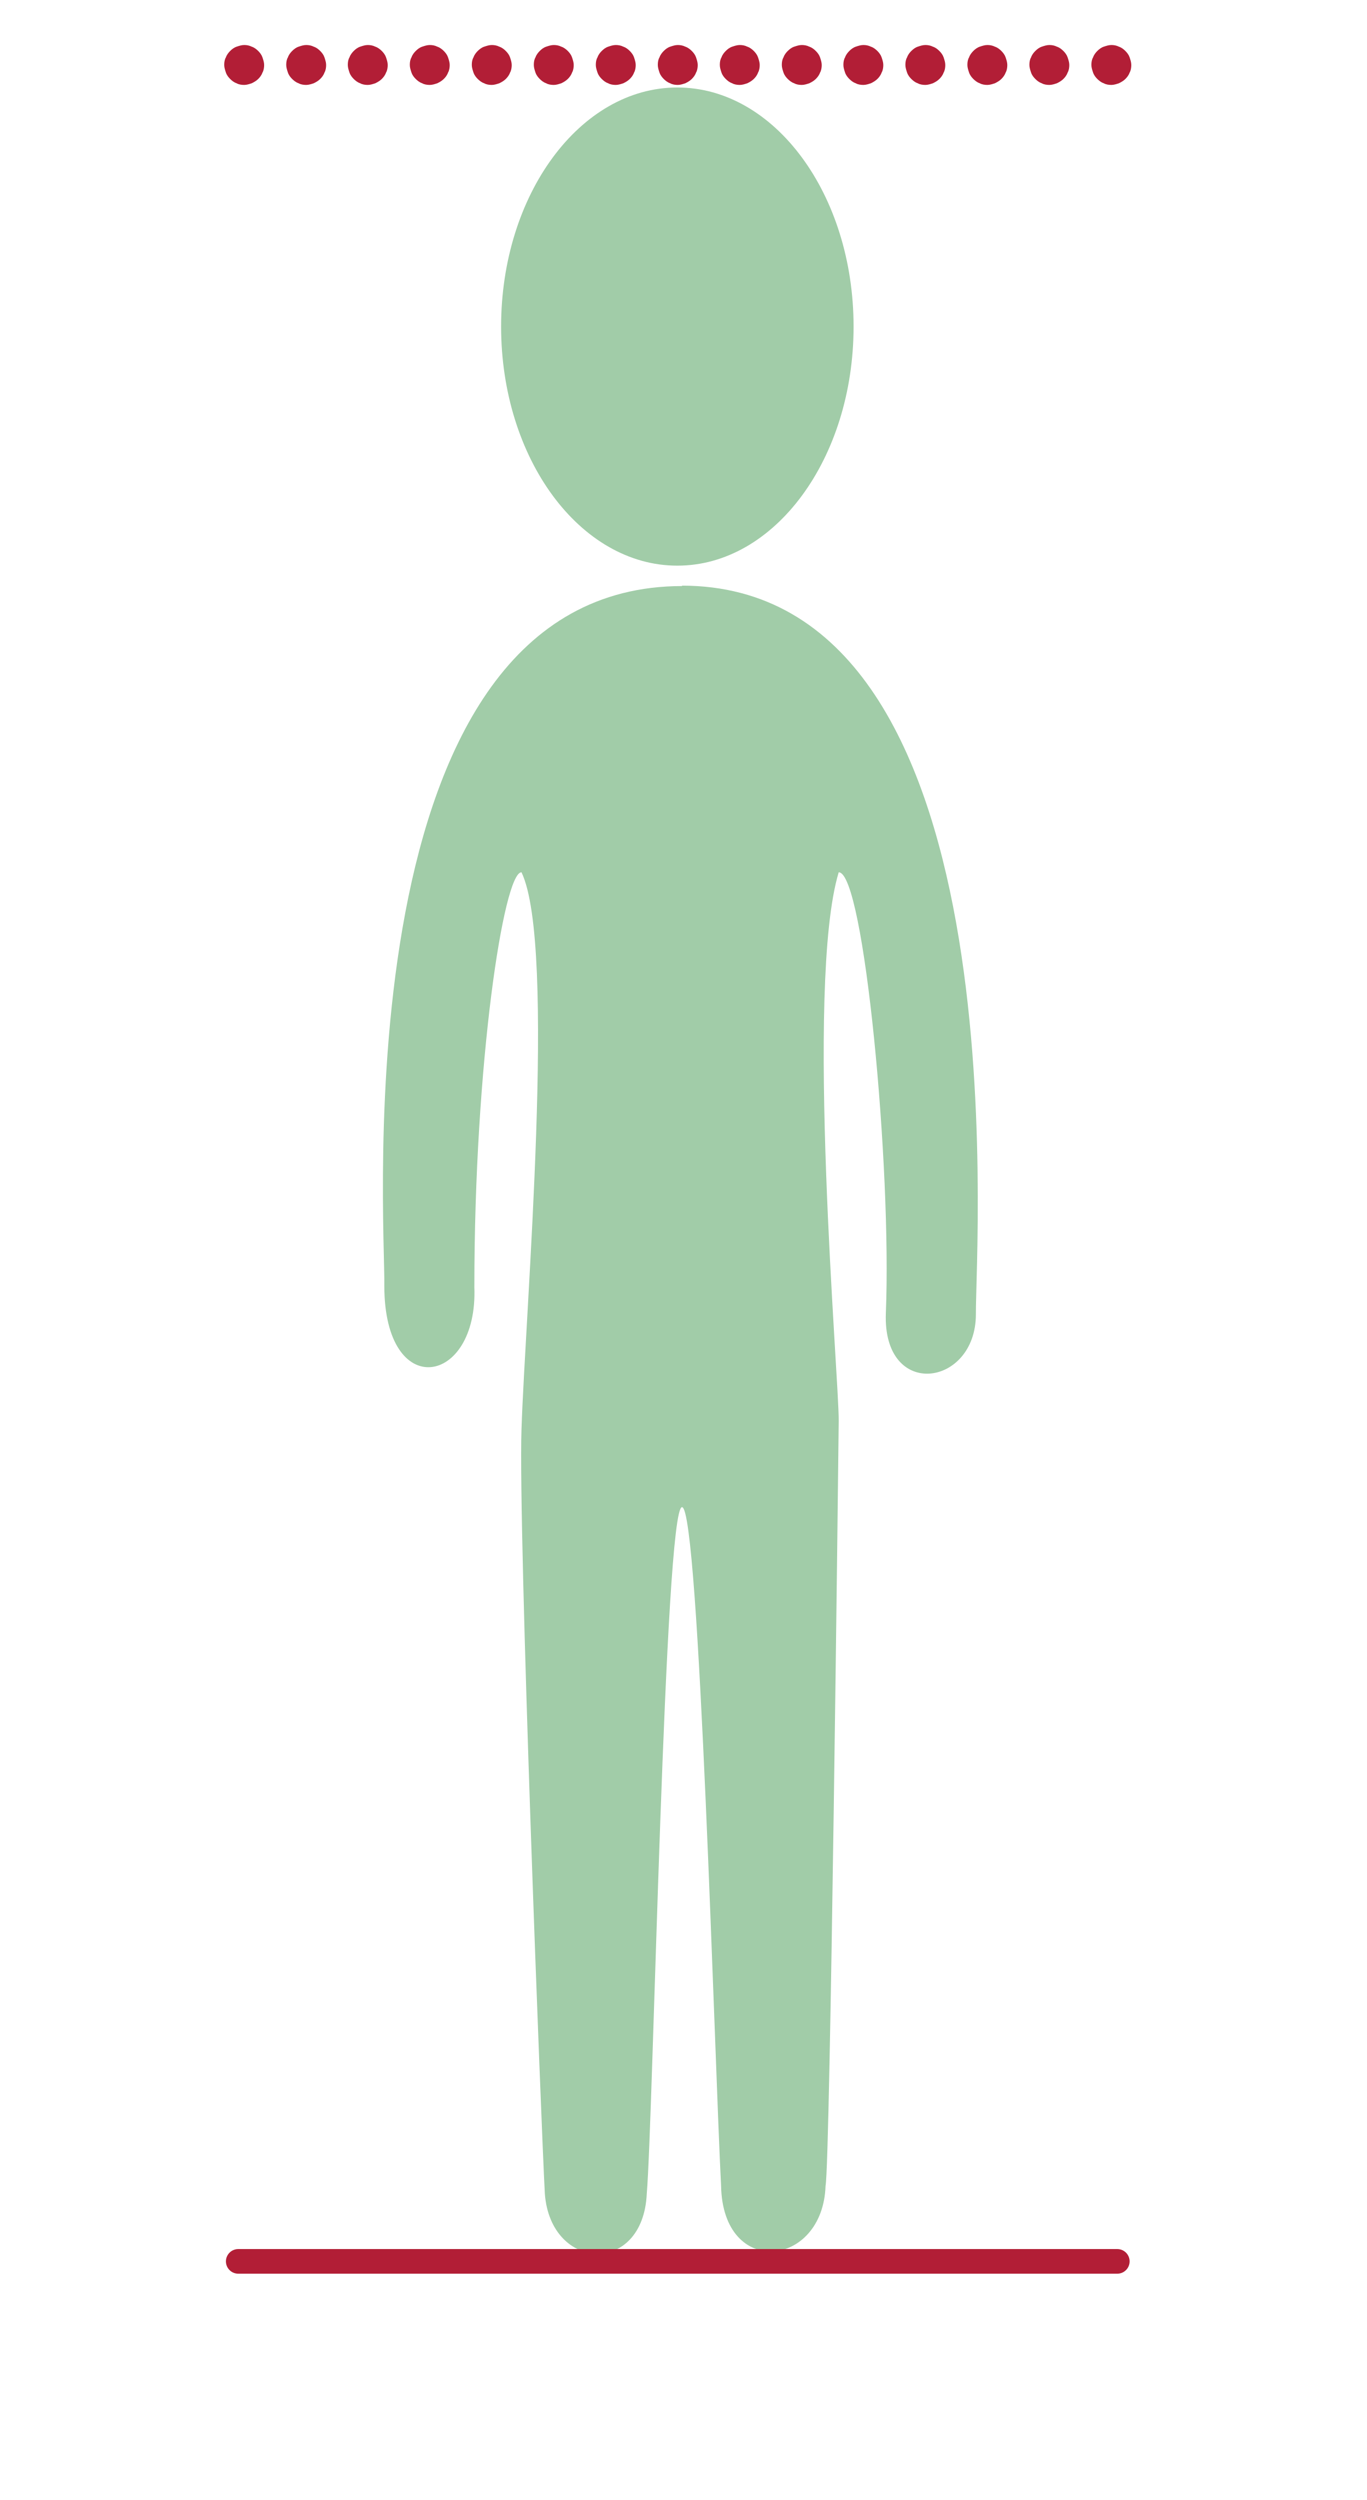
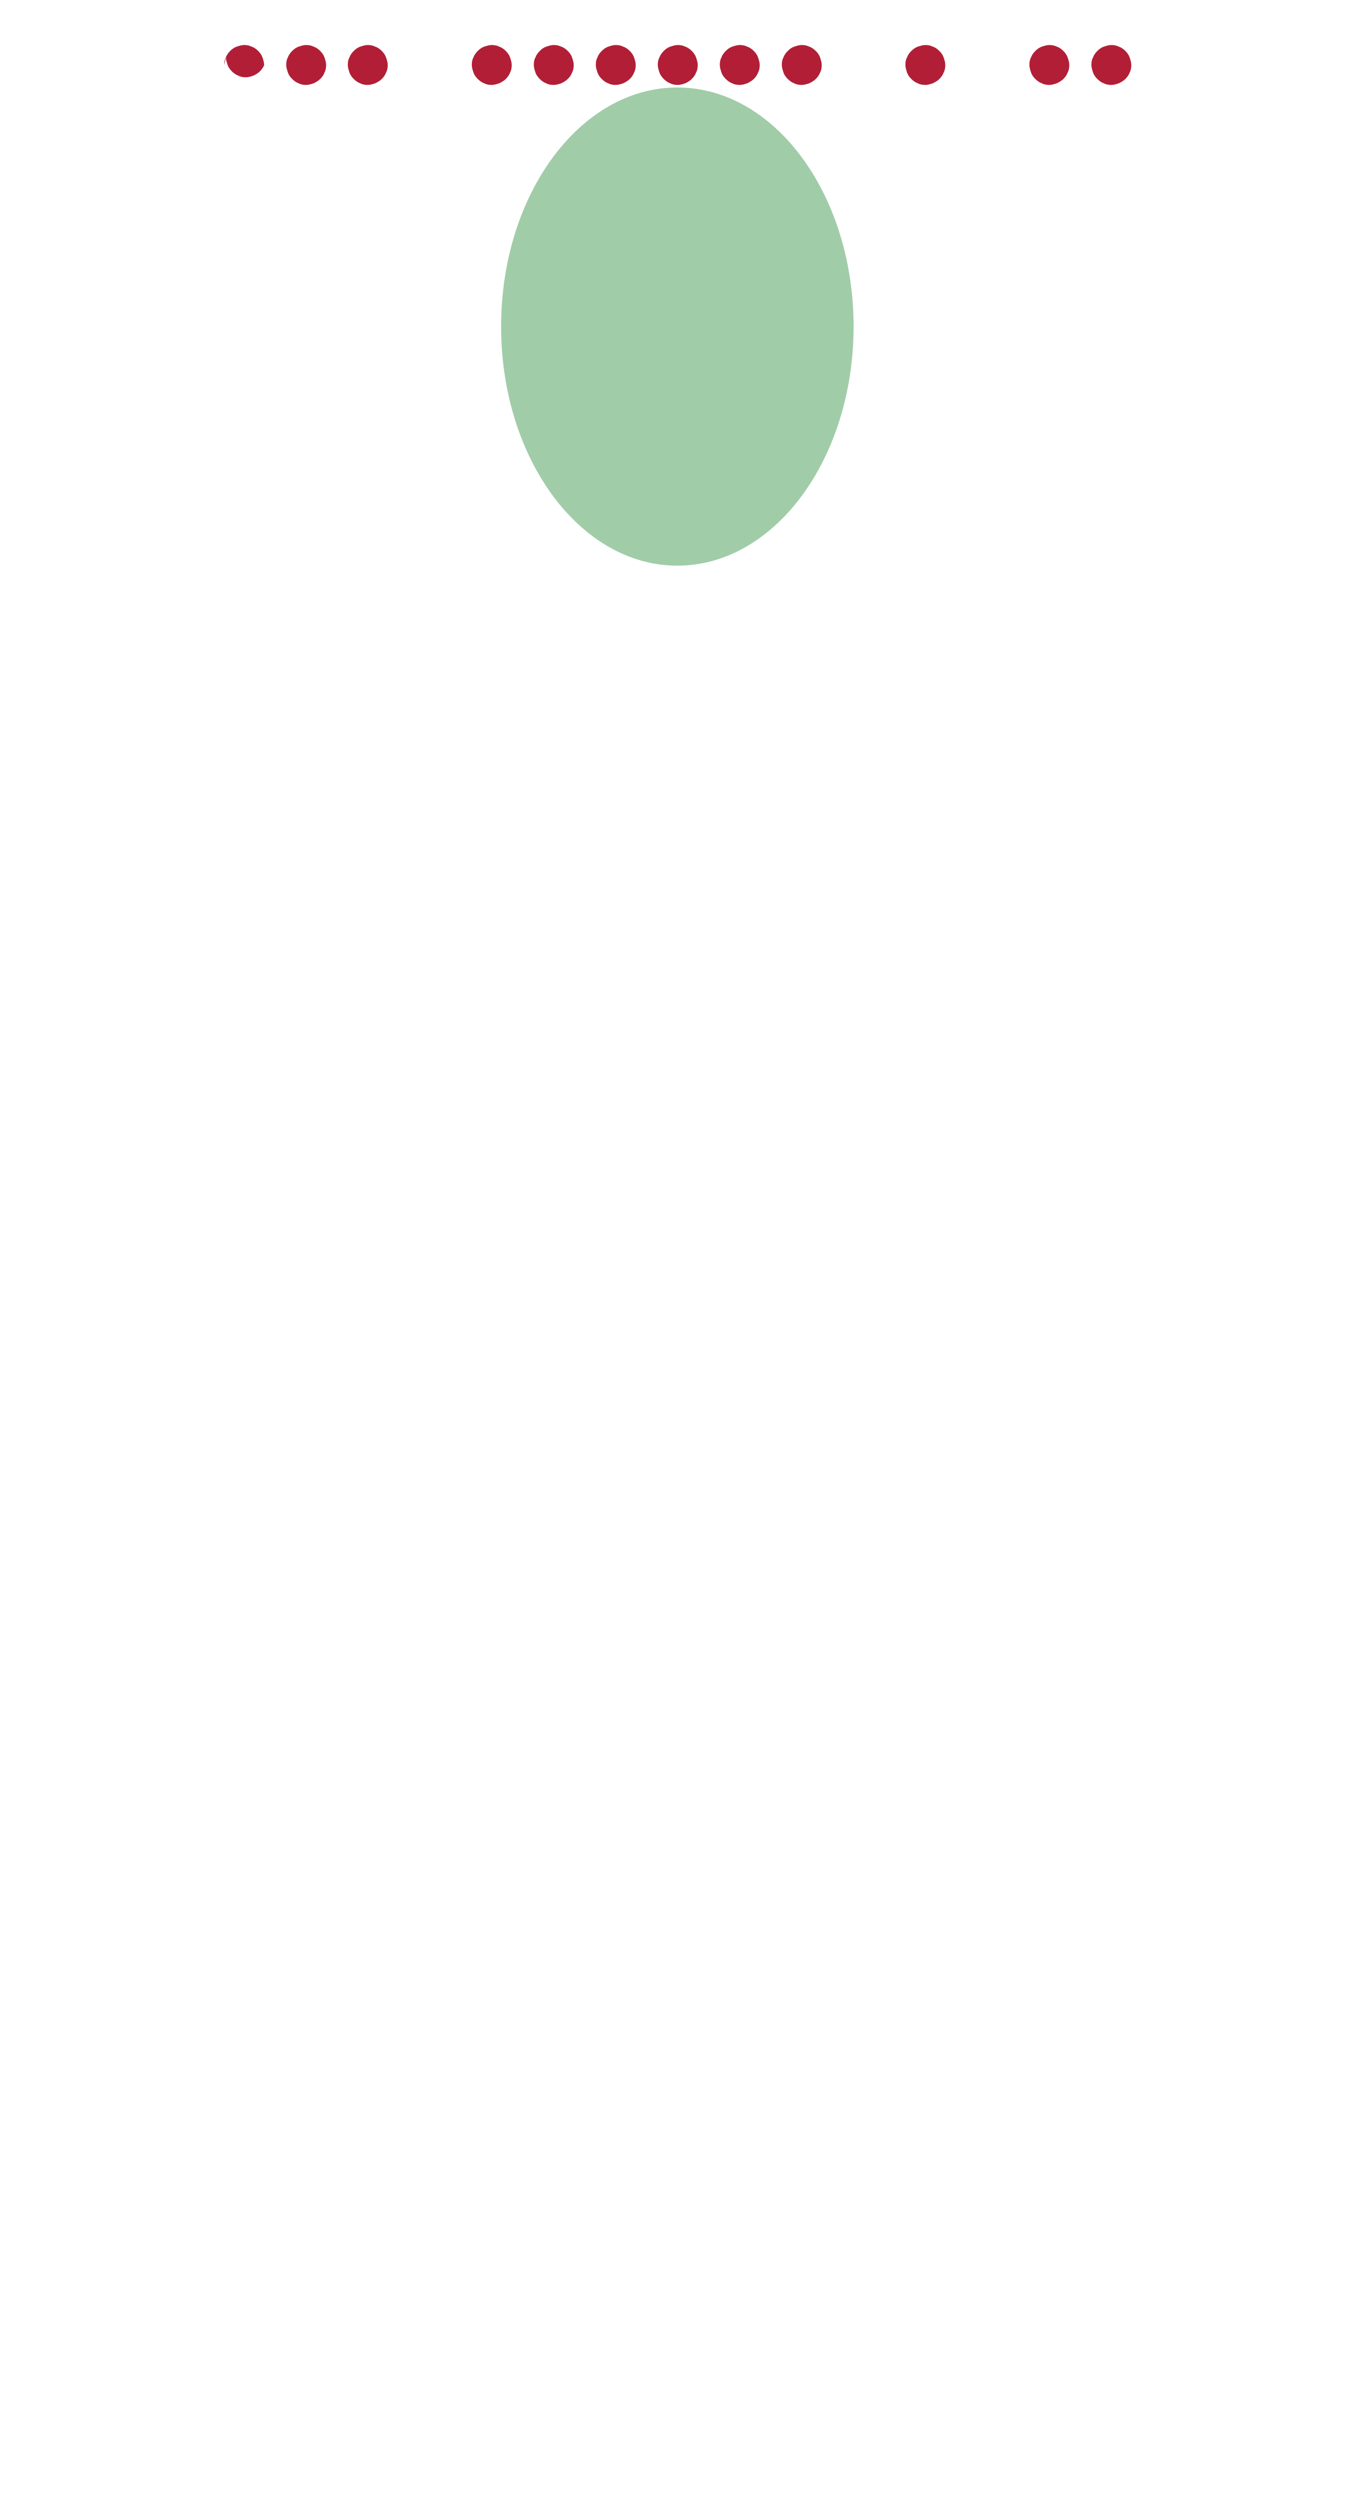
<svg xmlns="http://www.w3.org/2000/svg" id="Layer_1" data-name="Layer 1" viewBox="0 0 32.19 58.87">
  <defs>
    <style>
      .cls-1 {
        fill: #b21e36;
      }

      .cls-2 {
        fill: none;
        stroke: #b21e36;
        stroke-linecap: round;
        stroke-miterlimit: 10;
        stroke-width: .58px;
      }

      .cls-3 {
        fill: #a1cca8;
      }
    </style>
  </defs>
-   <path class="cls-3" d="M16.05,13.79c8.01,0,6.92,15.45,6.93,17.16,0,1.71-2.2,2.02-2.12-.03.14-3.41-.51-10.38-1.11-10.38-.8,2.65.01,11.94,0,12.92-.01.98-.2,17.5-.31,18.01-.06,1.93-2.42,2.19-2.46,0-.15-2.85-.51-15.98-.92-15.98s-.68,14.4-.83,16.17c-.09,1.93-2.26,1.83-2.4,0-.08-1.47-.63-15.66-.55-18,.09-2.79.83-11.39,0-13.12-.42,0-1.11,4.48-1.11,9.77.09,2.32-2.12,2.71-2.12-.03.03-1.48-1.05-16.48,7.02-16.48" />
  <path class="cls-3" d="M20.1,7.69c0,3.11-1.86,5.63-4.15,5.63s-4.15-2.52-4.15-5.63,1.86-5.63,4.15-5.63,4.15,2.52,4.15,5.63" />
  <g>
    <g>
-       <path class="cls-1" d="M5.28,1.53c0-.07.01-.13.04-.18.02-.06.06-.11.1-.15s.09-.08.15-.1c.06-.02.12-.04.18-.04s.12.01.18.04c.06.02.11.06.15.1.04.04.08.09.1.15.02.06.04.12.04.18s-.01.13-.04.18c-.02.06-.06.11-.1.15-.04.04-.09.07-.15.1-.06.02-.12.04-.18.04s-.13-.01-.18-.04c-.06-.02-.11-.06-.15-.1-.04-.04-.08-.09-.1-.15-.02-.06-.04-.12-.04-.18" />
+       <path class="cls-1" d="M5.28,1.53c0-.07.01-.13.04-.18.02-.06.06-.11.1-.15s.09-.08.15-.1c.06-.02.12-.04.18-.04s.12.01.18.04c.06.02.11.06.15.1.04.04.08.09.1.15.02.06.04.12.04.18c-.02.06-.06.11-.1.15-.04.04-.09.07-.15.1-.06.02-.12.04-.18.04s-.13-.01-.18-.04c-.06-.02-.11-.06-.15-.1-.04-.04-.08-.09-.1-.15-.02-.06-.04-.12-.04-.18" />
      <path class="cls-1" d="M6.74,1.53c0-.07.01-.13.04-.18.02-.06.06-.11.1-.15s.09-.08.15-.1c.06-.02.12-.04.18-.04s.12.01.18.04c.06.02.11.06.15.1s.08.09.1.15c.02.06.04.12.04.18s-.01.13-.04.18c-.02.06-.06.11-.1.15-.04.04-.09.07-.15.1-.06.02-.12.04-.18.04s-.13-.01-.18-.04c-.06-.02-.11-.06-.15-.1-.04-.04-.08-.09-.1-.15-.02-.06-.04-.12-.04-.18" />
      <path class="cls-1" d="M8.19,1.53c0-.07.01-.13.04-.18.02-.06.06-.11.1-.15s.09-.08.15-.1c.06-.02.12-.04.18-.04s.12.01.18.04c.06.02.11.06.15.1s.08.09.1.15c.02.06.04.12.04.18s-.01.13-.04.18c-.02.06-.06.11-.1.15-.04.04-.09.07-.15.1-.06.02-.12.04-.18.04s-.13-.01-.18-.04c-.06-.02-.11-.06-.15-.1-.04-.04-.08-.09-.1-.15-.02-.06-.04-.12-.04-.18" />
-       <path class="cls-1" d="M9.65,1.53c0-.07.01-.13.04-.18.02-.06.06-.11.1-.15s.09-.08.15-.1c.06-.02.12-.04.18-.04s.12.01.18.04c.06.02.11.06.15.1.04.04.08.09.1.15.02.06.04.12.04.18s-.01.13-.04.18c-.02.06-.06.11-.1.15-.04.04-.09.07-.15.1-.06.02-.12.04-.18.04s-.13-.01-.18-.04c-.06-.02-.11-.06-.15-.1-.04-.04-.08-.09-.1-.15-.02-.06-.04-.12-.04-.18" />
      <path class="cls-1" d="M11.11,1.53c0-.07.01-.13.04-.18.02-.06.06-.11.1-.15s.09-.08.15-.1c.06-.02.12-.04.18-.04s.12.01.18.04c.06.02.11.06.15.1.04.04.08.09.1.15.02.06.04.12.04.18s-.01.13-.04.18c-.02.06-.06.11-.1.15-.04.04-.09.07-.15.1-.06.02-.12.04-.18.04s-.13-.01-.18-.04c-.06-.02-.11-.06-.15-.1-.04-.04-.08-.09-.1-.15-.02-.06-.04-.12-.04-.18" />
      <path class="cls-1" d="M12.57,1.53c0-.07.01-.13.04-.18.02-.06.06-.11.1-.15s.09-.08.15-.1c.06-.02.12-.04.18-.04s.12.01.18.04c.06.02.11.06.15.1.04.04.08.09.1.15.02.06.04.12.04.18s-.01.13-.04.18c-.02.06-.06.11-.1.15-.04.04-.09.07-.15.1-.06.02-.12.04-.18.04s-.13-.01-.18-.04c-.06-.02-.11-.06-.15-.1-.04-.04-.08-.09-.1-.15-.02-.06-.04-.12-.04-.18" />
      <path class="cls-1" d="M14.03,1.53c0-.07.01-.13.04-.18.02-.06.06-.11.1-.15s.09-.08.15-.1c.06-.02.12-.04.18-.04s.12.01.18.04c.06.02.11.06.15.1.04.04.08.09.1.15.02.06.04.12.04.18s-.01.13-.04.18c-.02.06-.06.11-.1.15-.04.04-.09.07-.15.1-.06.02-.12.04-.18.04s-.13-.01-.18-.04c-.06-.02-.11-.06-.15-.1-.04-.04-.08-.09-.1-.15-.02-.06-.04-.12-.04-.18" />
      <path class="cls-1" d="M15.49,1.53c0-.07.01-.13.04-.18.02-.06.06-.11.1-.15s.09-.08.15-.1c.06-.02.12-.04.18-.04s.12.01.18.04c.06.02.11.06.15.1s.08.09.1.15c.02.06.04.12.04.18s-.01.13-.04.18c-.02.06-.06.11-.1.15-.04.04-.09.07-.15.1-.06.02-.12.04-.18.04s-.13-.01-.18-.04c-.06-.02-.11-.06-.15-.1-.04-.04-.08-.09-.1-.15-.02-.06-.04-.12-.04-.18" />
      <path class="cls-1" d="M16.95,1.53c0-.07.01-.13.04-.18.02-.06.06-.11.1-.15s.09-.08.15-.1c.06-.02.12-.04.18-.04s.12.01.18.04c.06.02.11.06.15.1s.08.09.1.15c.02.06.04.12.04.18s-.01.13-.04.18c-.02.06-.06.11-.1.15-.04.04-.09.07-.15.1-.06.02-.12.04-.18.04s-.13-.01-.18-.04c-.06-.02-.11-.06-.15-.1-.04-.04-.08-.09-.1-.15-.02-.06-.04-.12-.04-.18" />
      <path class="cls-1" d="M18.41,1.53c0-.07.01-.13.04-.18.02-.06.06-.11.1-.15s.09-.08.15-.1c.06-.02.12-.04.18-.04s.12.01.18.04c.06.02.11.06.15.1.04.04.08.09.1.15.02.06.04.12.04.18s-.01.13-.04.18c-.02.06-.06.11-.1.15-.04.04-.09.07-.15.1-.06.02-.12.04-.18.04s-.13-.01-.18-.04c-.06-.02-.11-.06-.15-.1-.04-.04-.08-.09-.1-.15-.02-.06-.04-.12-.04-.18" />
-       <path class="cls-1" d="M19.86,1.53c0-.07.01-.13.04-.18.02-.06.06-.11.1-.15s.09-.08.15-.1c.06-.02.12-.04.18-.04s.12.01.18.04c.06.02.11.06.15.1.04.04.08.09.1.15.02.06.04.12.04.18s-.01.13-.04.18c-.02.06-.06.11-.1.15-.04.04-.09.07-.15.1-.06.02-.12.04-.18.04s-.13-.01-.18-.04c-.06-.02-.11-.06-.15-.1-.04-.04-.08-.09-.1-.15-.02-.06-.04-.12-.04-.18" />
      <path class="cls-1" d="M21.32,1.53c0-.07.01-.13.04-.18.02-.06.06-.11.1-.15s.09-.08.15-.1c.06-.02.12-.04.18-.04s.12.01.18.04c.06.02.11.06.15.1.04.04.08.09.1.15.02.06.04.12.04.18s-.01.13-.04.18c-.02.06-.06.11-.1.15-.04.04-.09.07-.15.1-.06.02-.12.04-.18.04s-.13-.01-.18-.04c-.06-.02-.11-.06-.15-.1-.04-.04-.08-.09-.1-.15-.02-.06-.04-.12-.04-.18" />
-       <path class="cls-1" d="M22.78,1.53c0-.07.01-.13.04-.18.02-.06.06-.11.1-.15s.09-.08.15-.1c.06-.02.12-.04.18-.04s.12.01.18.04c.06.02.11.06.15.1s.08.09.1.15c.02.06.04.12.04.18s-.01.13-.04.18c-.02.06-.06.11-.1.15-.04.04-.09.07-.15.1-.06.02-.12.04-.18.04s-.13-.01-.18-.04c-.06-.02-.11-.06-.15-.1-.04-.04-.08-.09-.1-.15-.02-.06-.04-.12-.04-.18" />
      <path class="cls-1" d="M24.24,1.53c0-.07.01-.13.04-.18.02-.06.06-.11.1-.15s.09-.08.15-.1c.06-.02.12-.04.18-.04s.12.01.18.04c.06.02.11.06.15.1.04.04.08.09.1.15.02.06.04.12.04.18s-.01.13-.04.18c-.02.06-.06.11-.1.15-.04.04-.09.07-.15.1-.06.02-.12.04-.18.04s-.13-.01-.18-.04c-.06-.02-.11-.06-.15-.1-.04-.04-.08-.09-.1-.15-.02-.06-.04-.12-.04-.18" />
      <path class="cls-1" d="M25.7,1.53c0-.07.01-.13.04-.18.02-.06.06-.11.1-.15s.09-.08.15-.1c.06-.02.12-.04.18-.04s.12.01.18.04c.06.02.11.06.15.1.04.04.08.09.1.15.02.06.04.12.04.18s-.01.13-.04.18c-.02.06-.06.11-.1.15-.04.04-.09.07-.15.1-.06.02-.12.04-.18.04s-.13-.01-.18-.04c-.06-.02-.11-.06-.15-.1-.04-.04-.08-.09-.1-.15-.02-.06-.04-.12-.04-.18" />
    </g>
-     <line class="cls-2" x1="5.61" y1="53.25" x2="26.31" y2="53.25" />
  </g>
</svg>